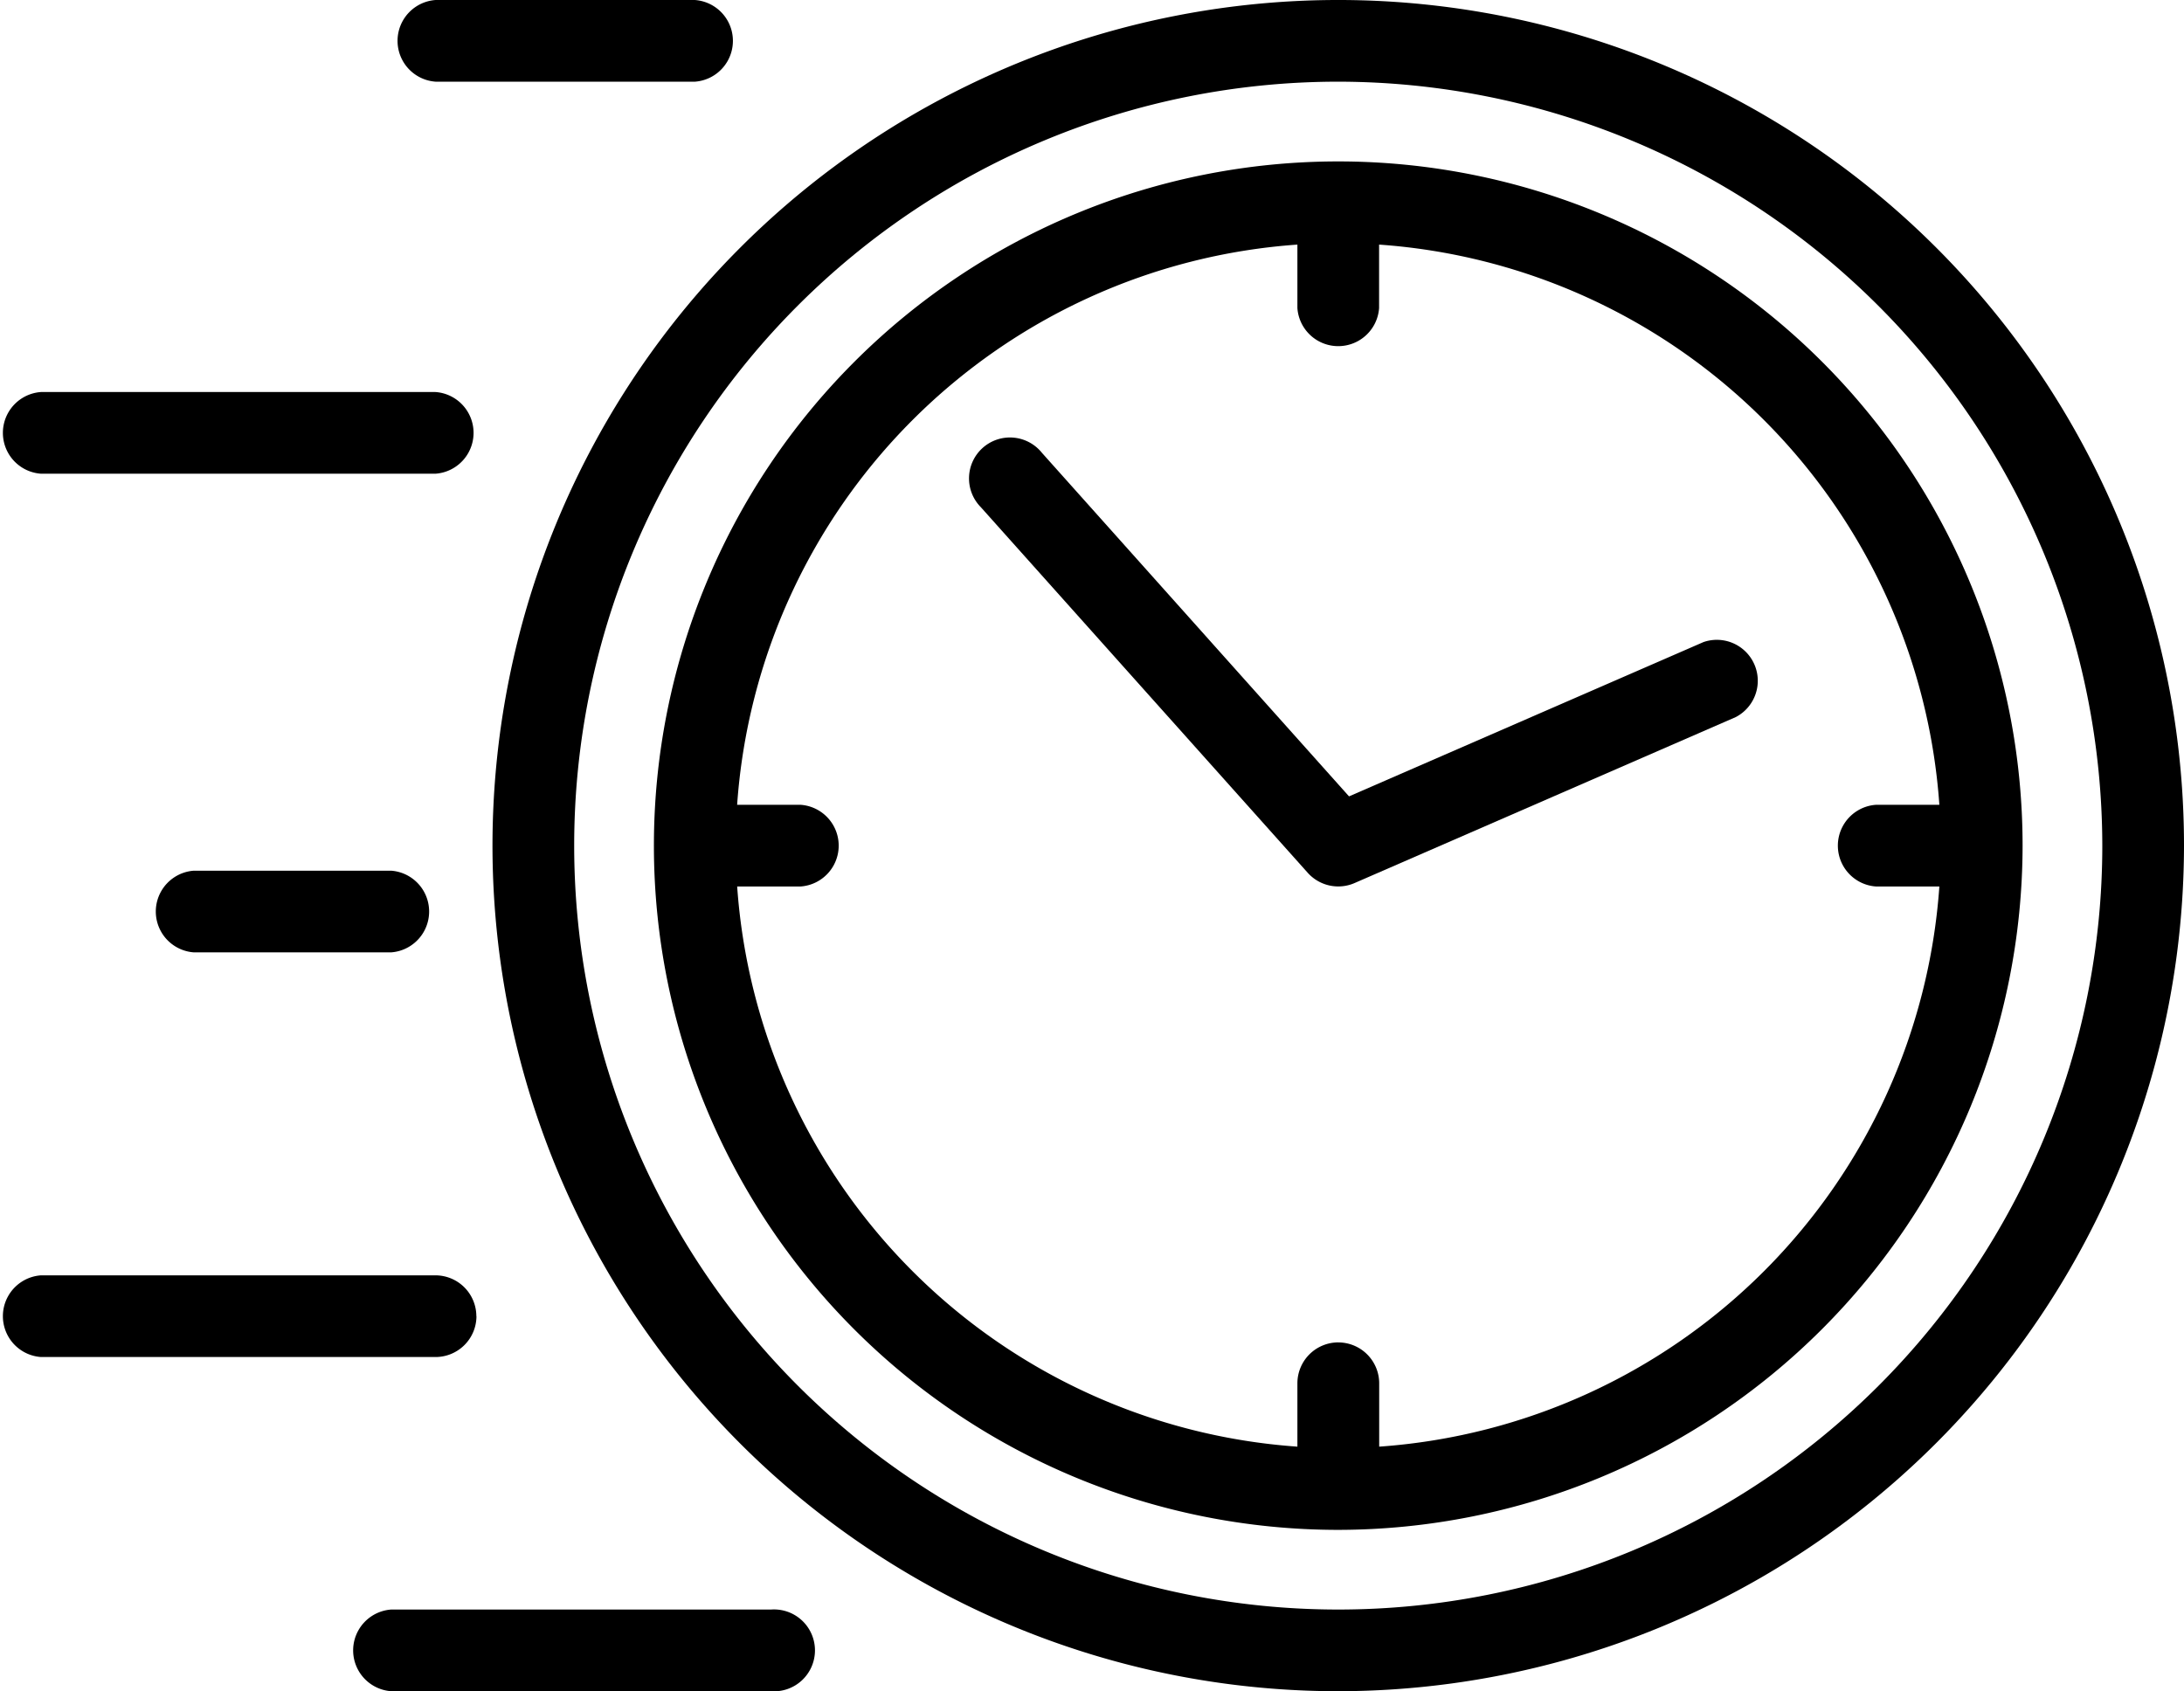
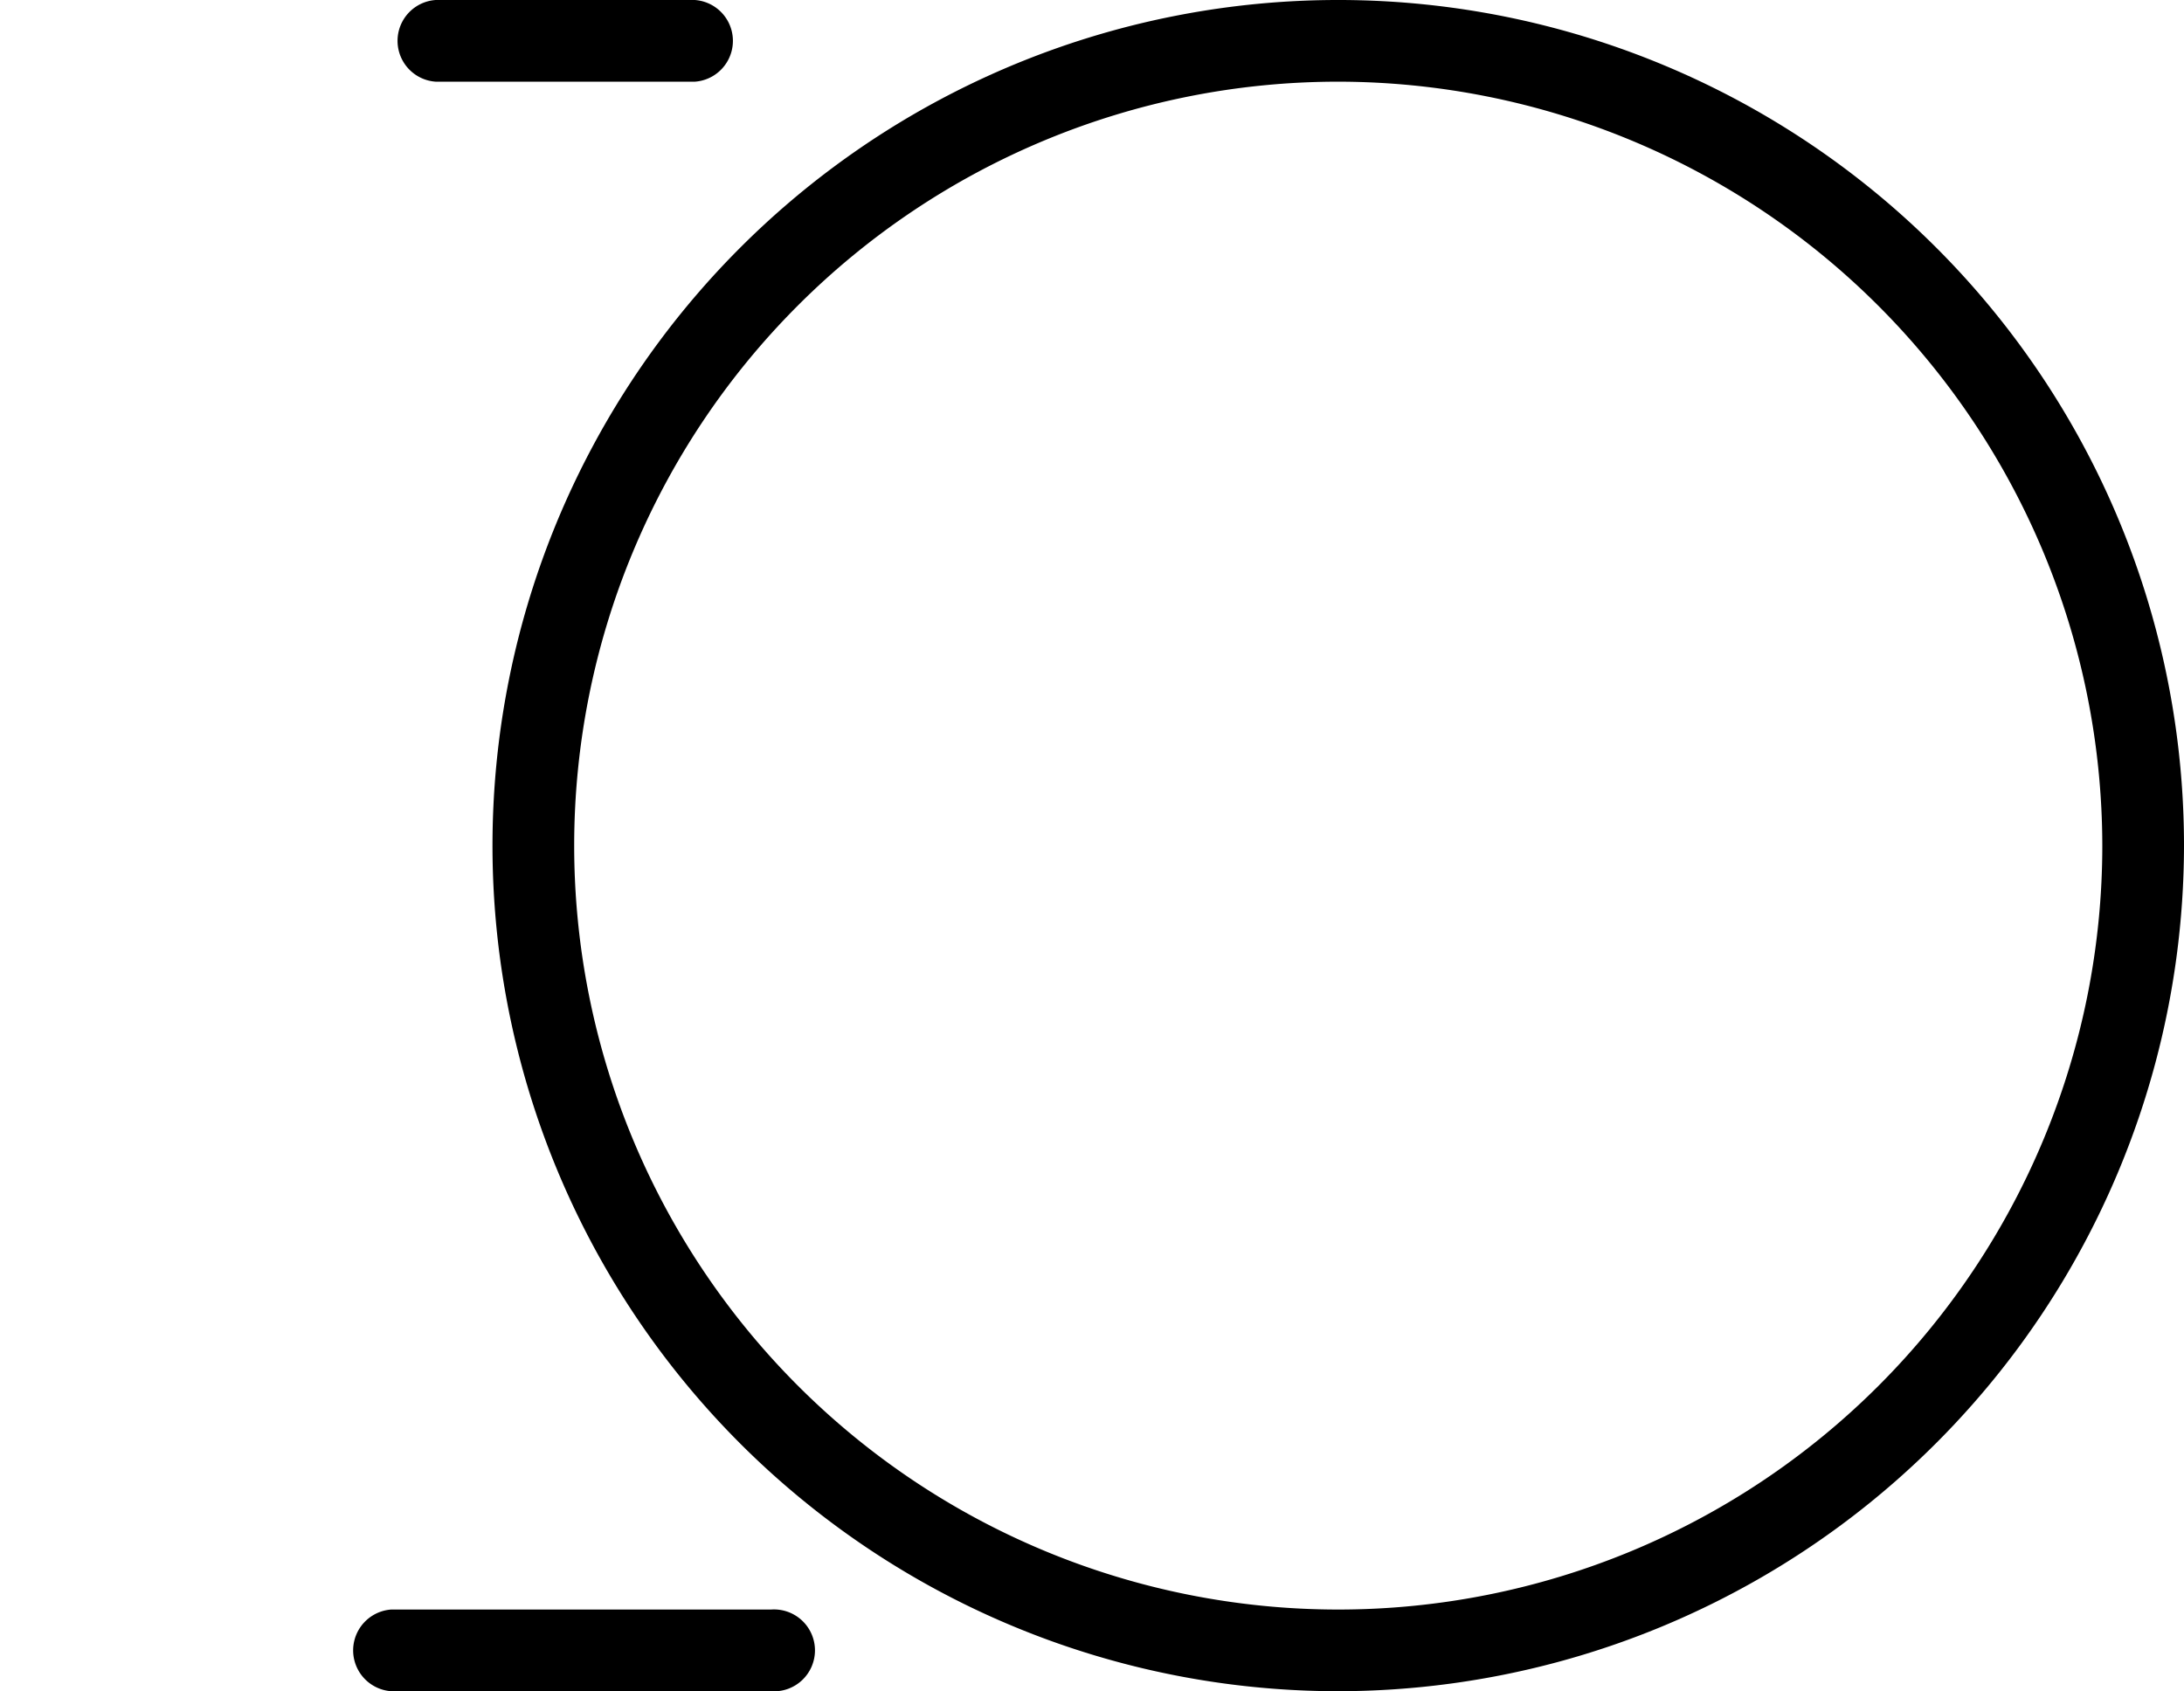
<svg xmlns="http://www.w3.org/2000/svg" id="Group_17" data-name="Group 17" width="64" height="49.568" viewBox="0 0 64 49.568">
-   <path id="Fill_1" data-name="Fill 1" d="M20.054,40.109A20.054,20.054,0,1,1,40.108,20.055,20.077,20.077,0,0,1,20.054,40.109Zm0-5.494a1.2,1.2,0,0,1,1.2,1.2V37.67A17.7,17.7,0,0,0,37.669,21.252H35.81a1.2,1.2,0,0,1,0-2.394h1.859A17.7,17.7,0,0,0,21.251,2.439V4.3a1.2,1.2,0,0,1-2.394,0V2.439A17.7,17.7,0,0,0,2.439,18.858H4.3a1.2,1.2,0,0,1,0,2.394H2.44A17.7,17.7,0,0,0,18.857,37.67V35.811A1.2,1.2,0,0,1,20.054,34.614Z" transform="translate(19.162 4.73)" />
-   <path id="Fill_3" data-name="Fill 3" d="M24.784,49.568A24.784,24.784,0,1,1,49.568,24.784,24.812,24.812,0,0,1,24.784,49.568Zm0-47.174a22.39,22.39,0,1,0,22.39,22.39A22.416,22.416,0,0,0,24.784,2.394Z" transform="translate(14.432)" />
-   <path id="Fill_5" data-name="Fill 5" d="M21.466,5.952,11.089,10.47,2.089.4A1.2,1.2,0,1,0,.3,1.995L9.88,12.711a1.2,1.2,0,0,0,1.37.3L22.422,8.146a1.2,1.2,0,0,0-.956-2.195" transform="translate(28.443 12.871)" />
+   <path id="Fill_3" data-name="Fill 3" d="M24.784,49.568A24.784,24.784,0,1,1,49.568,24.784,24.812,24.812,0,0,1,24.784,49.568Zm0-47.174a22.39,22.39,0,1,0,22.39,22.39A22.416,22.416,0,0,0,24.784,2.394" transform="translate(14.432)" />
  <path id="Fill_7" data-name="Fill 7" d="M1.2,2.394h7.6A1.2,1.2,0,0,0,8.794,0H1.2a1.2,1.2,0,0,0,0,2.394" transform="translate(11.565 0)" />
-   <path id="Fill_9" data-name="Fill 9" d="M1.2,2.394H12.762a1.2,1.2,0,0,0,0-2.394H1.2a1.2,1.2,0,0,0,0,2.394" transform="translate(0 11.49)" />
-   <path id="Fill_11" data-name="Fill 11" d="M1.2,0a1.2,1.2,0,0,0,0,2.394H6.979A1.2,1.2,0,0,0,6.979,0Z" transform="translate(4.481 25.519)" />
-   <path id="Fill_13" data-name="Fill 13" d="M13.959,1.2a1.2,1.2,0,0,0-1.2-1.2H1.2a1.2,1.2,0,0,0,0,2.394H12.762a1.2,1.2,0,0,0,1.2-1.2" transform="translate(0 37.379)" />
  <path id="Fill_15" data-name="Fill 15" d="M12.333,0H1.2a1.2,1.2,0,0,0,0,2.394H12.333a1.2,1.2,0,1,0,0-2.394" transform="translate(10.264 47.174)" />
</svg>